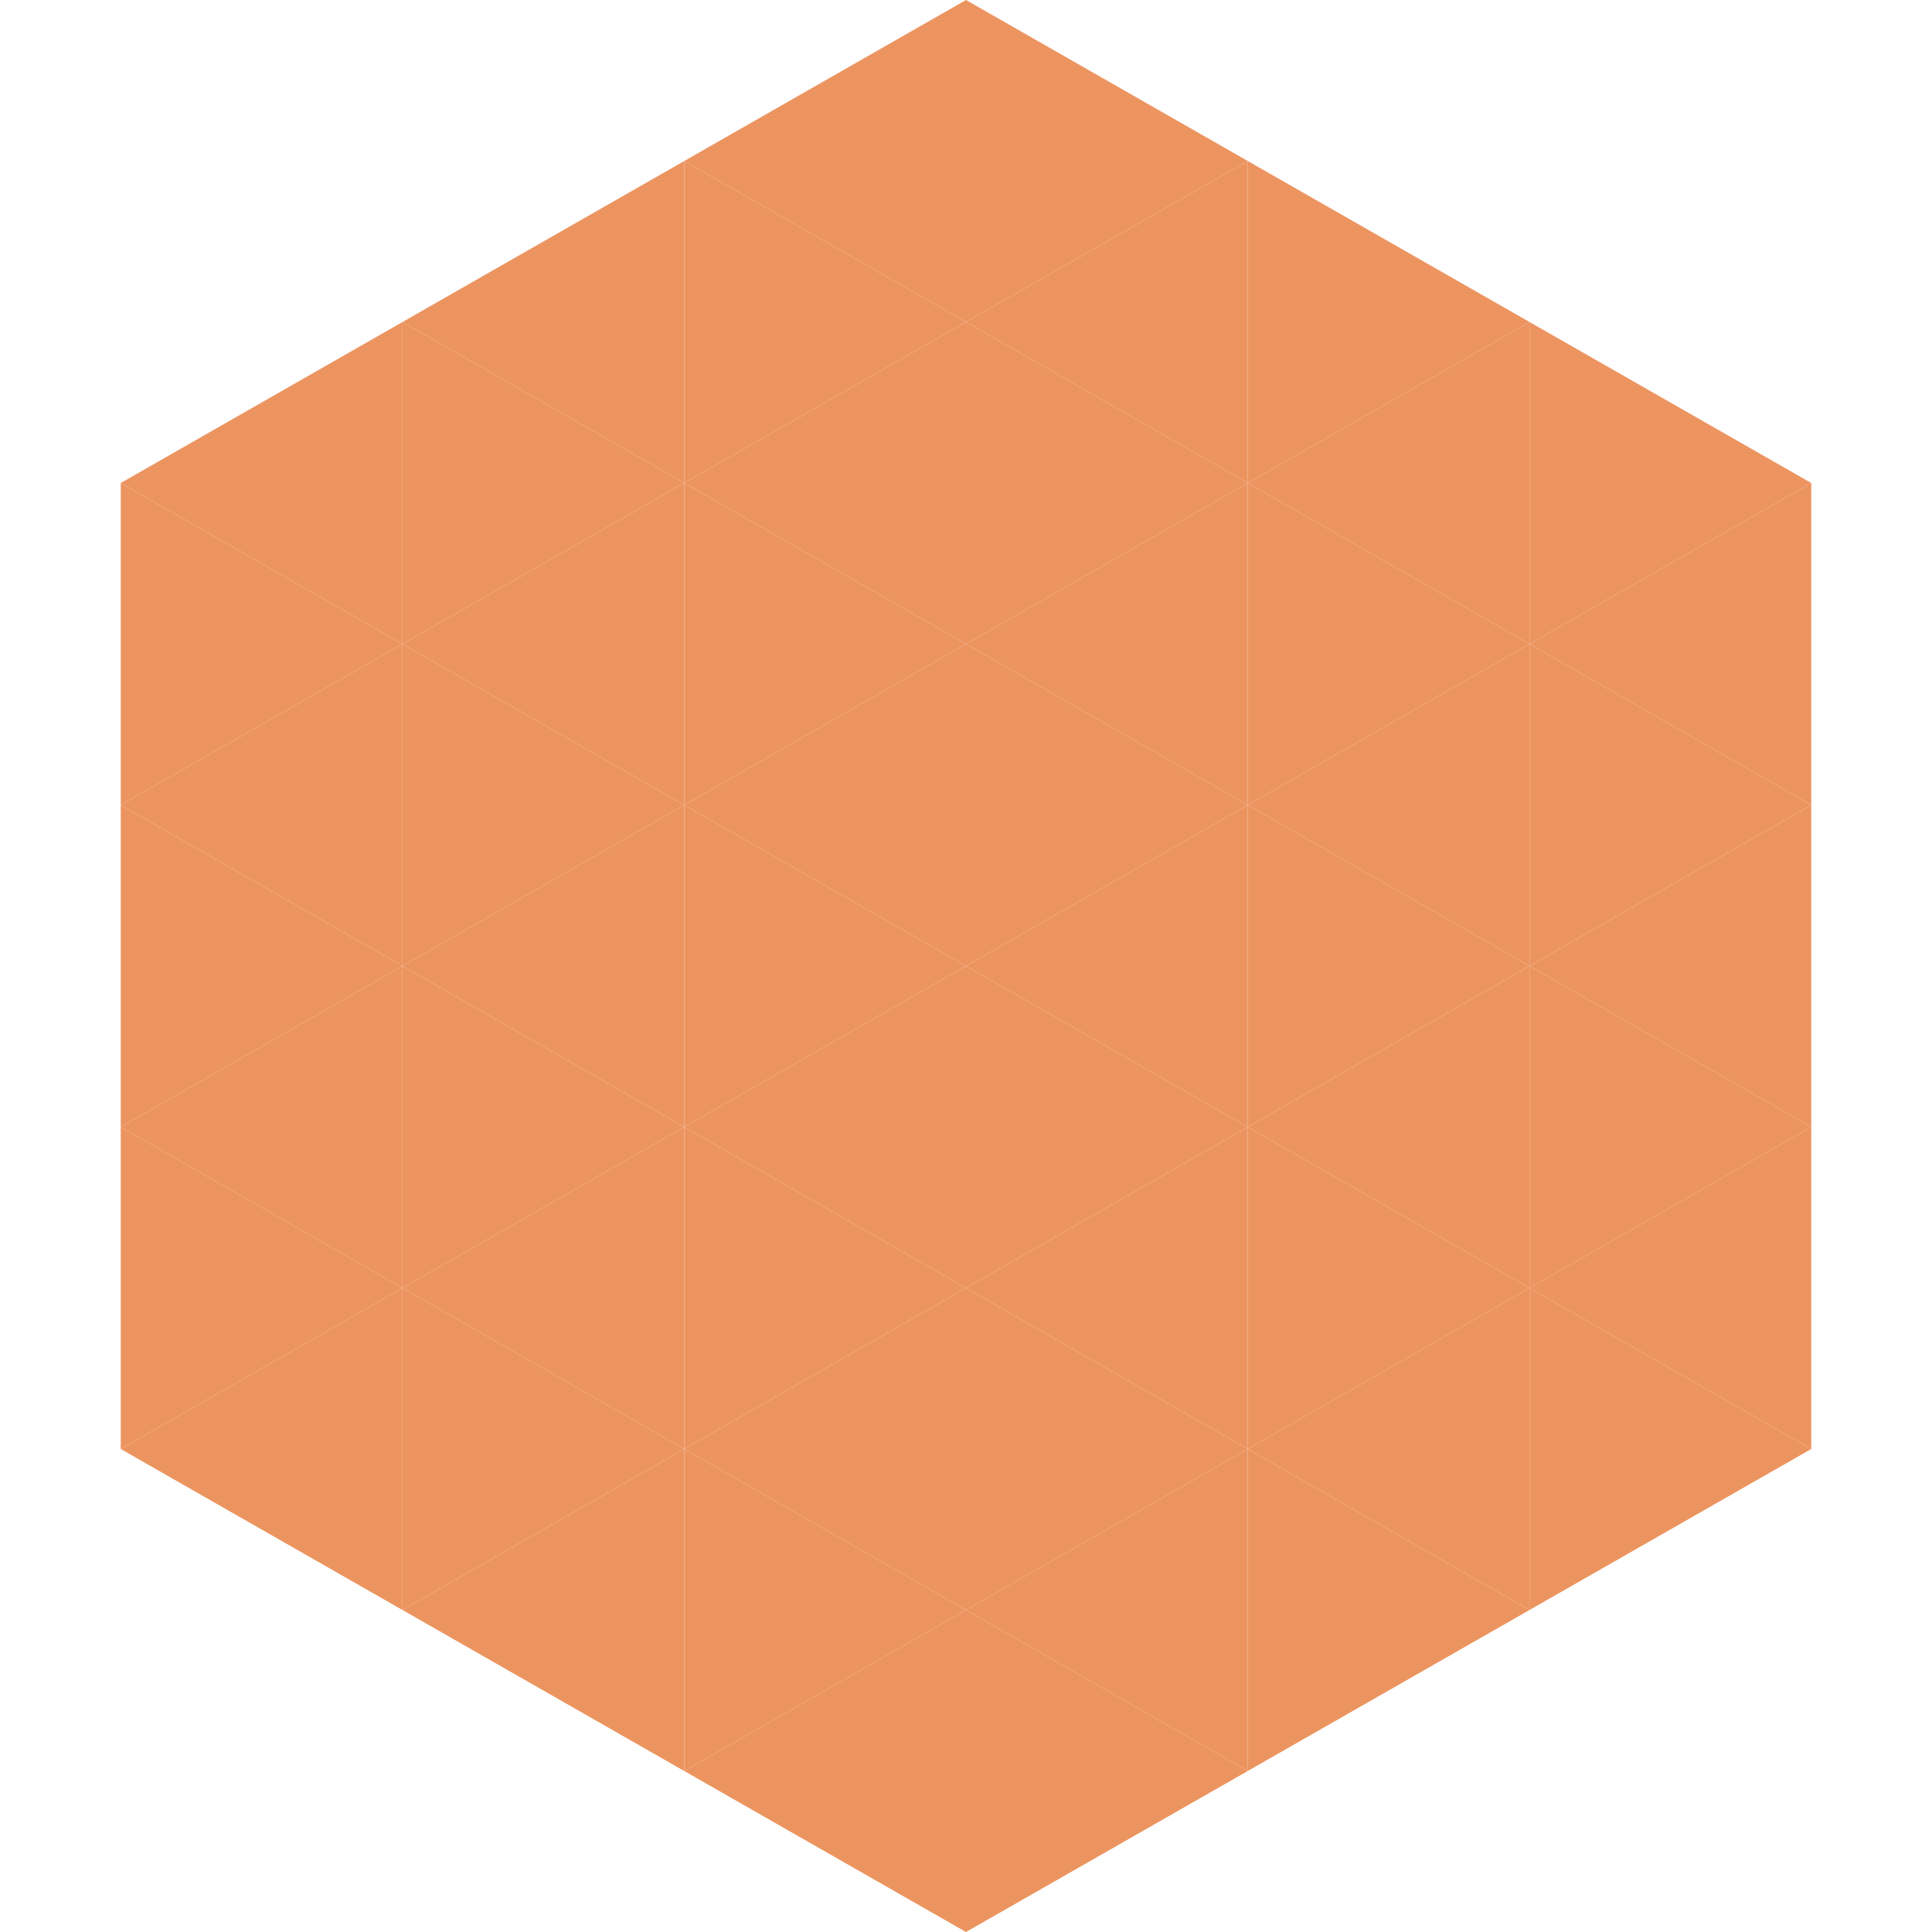
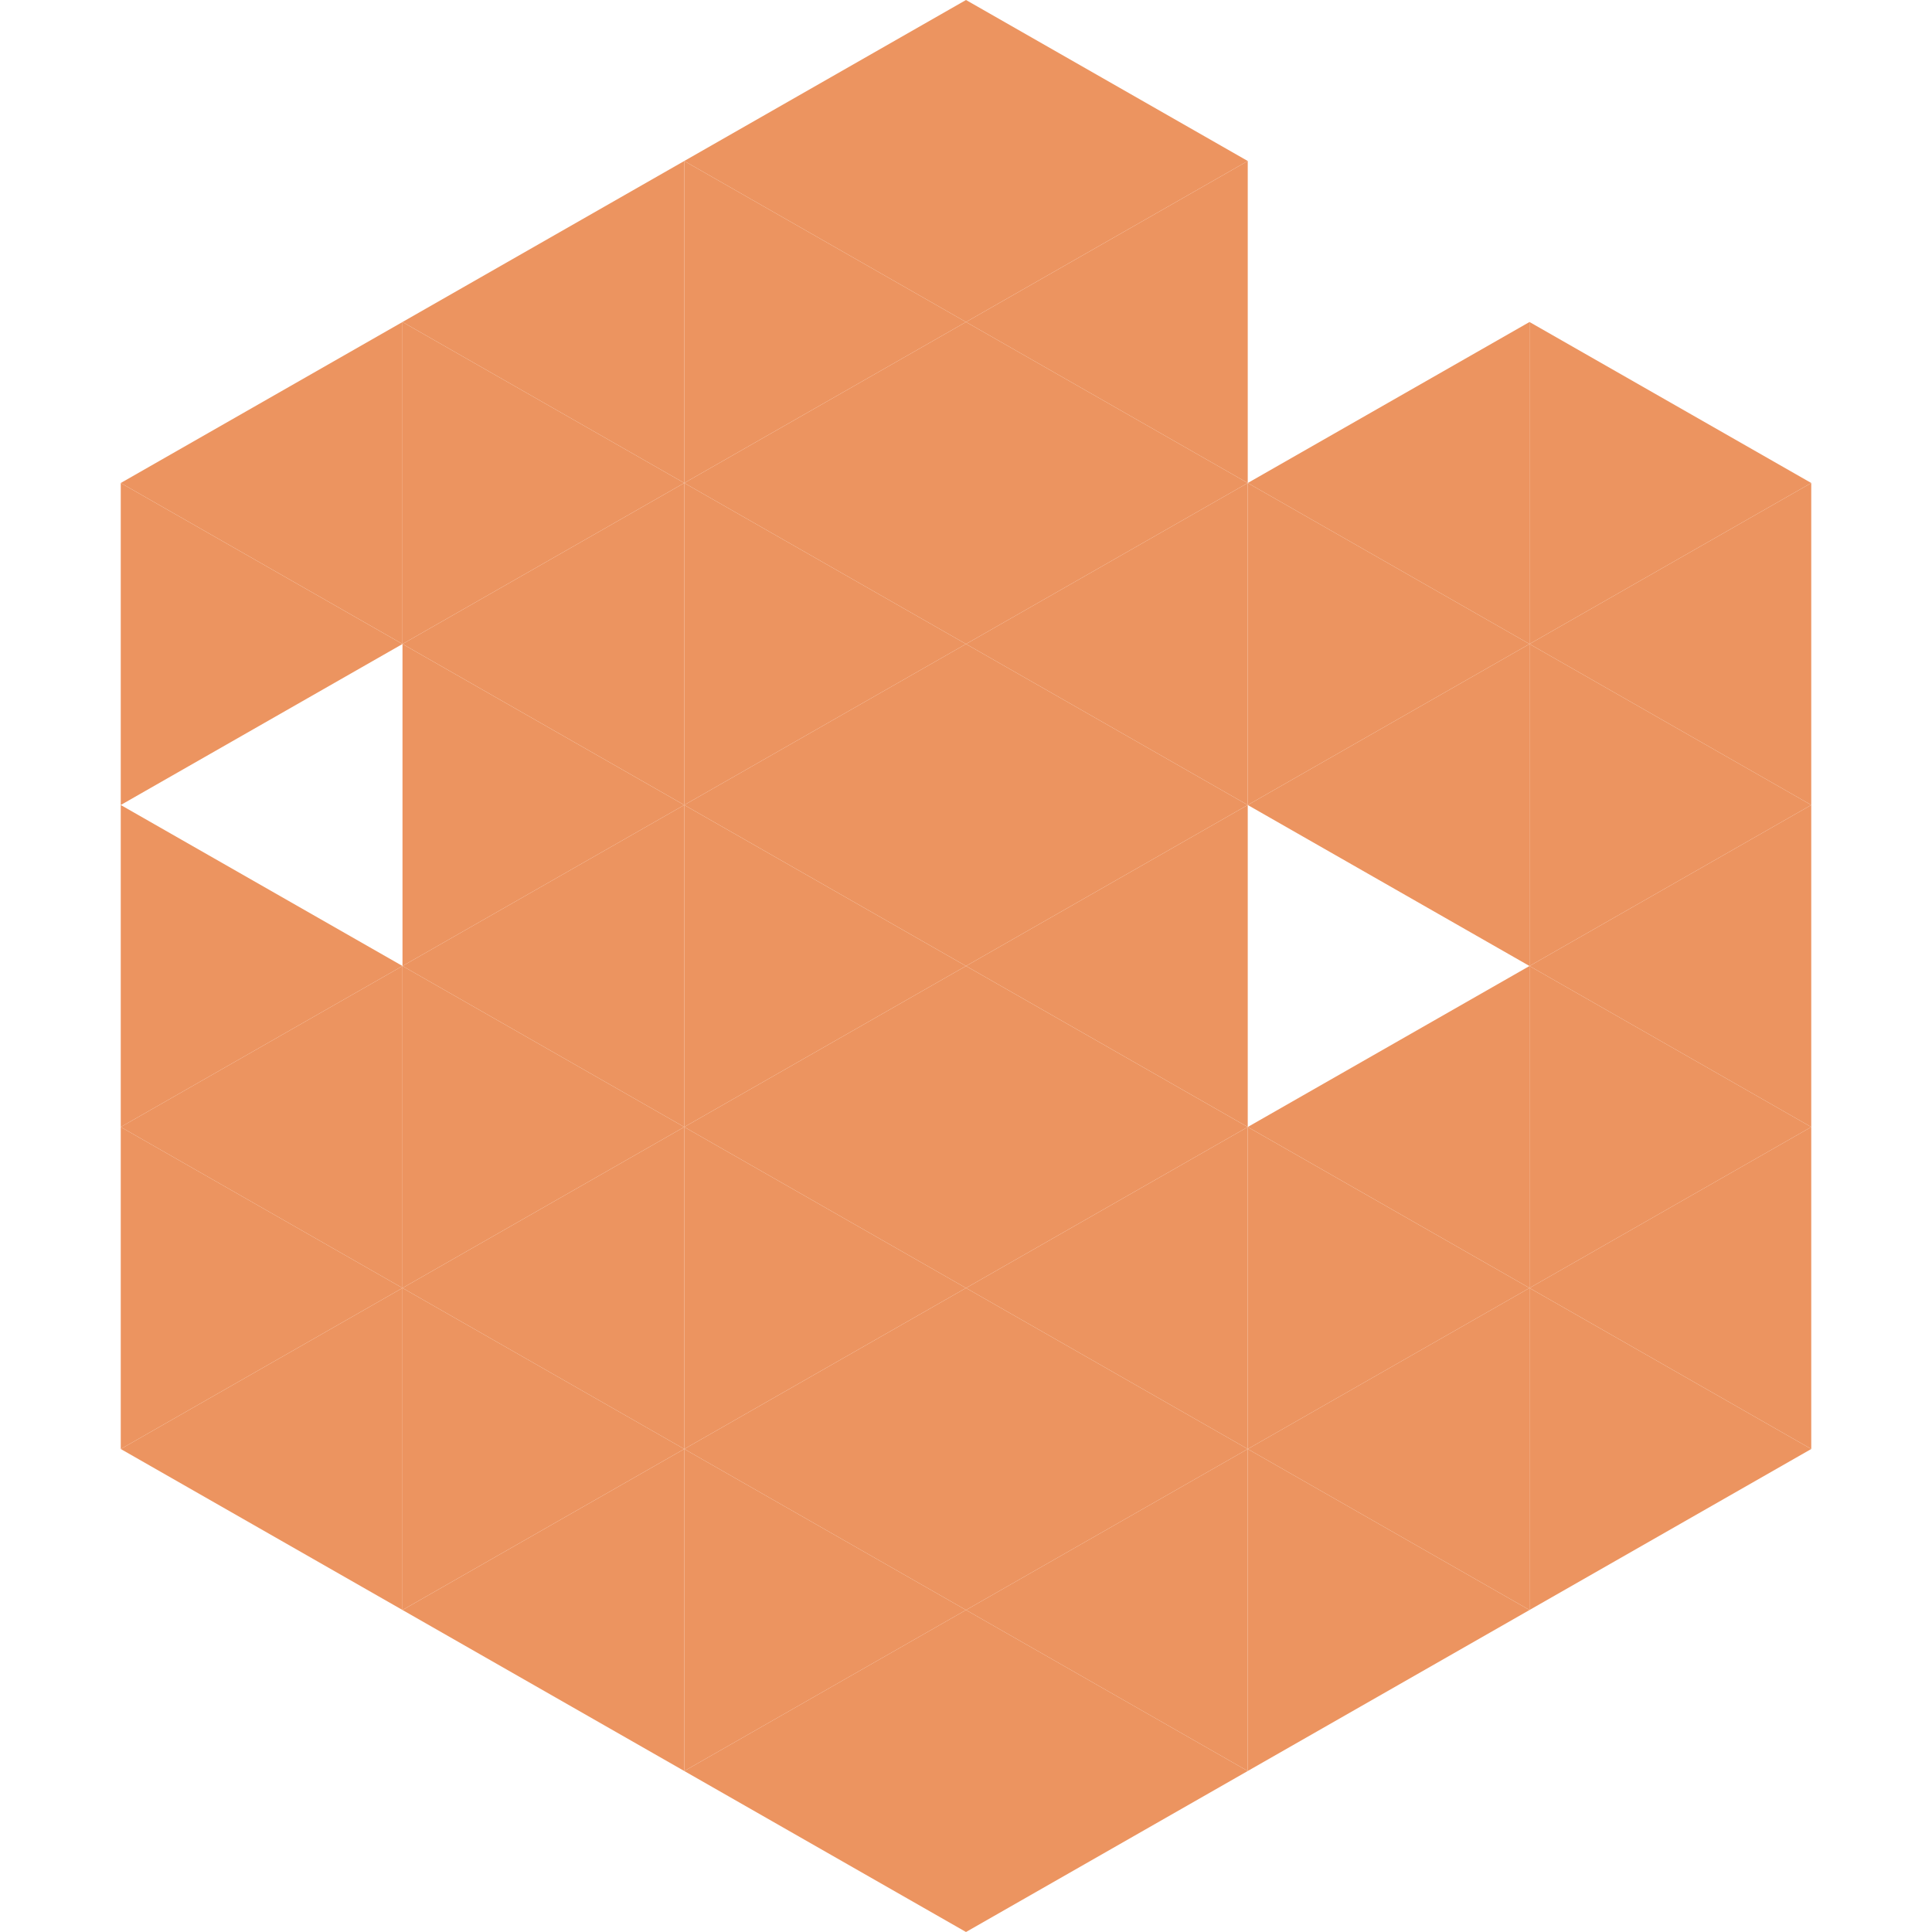
<svg xmlns="http://www.w3.org/2000/svg" width="240" height="240">
  <polygon points="50,40 15,60 50,80" style="fill:rgb(236,148,96)" />
  <polygon points="190,40 225,60 190,80" style="fill:rgb(236,148,96)" />
  <polygon points="15,60 50,80 15,100" style="fill:rgb(236,148,96)" />
  <polygon points="225,60 190,80 225,100" style="fill:rgb(236,148,96)" />
-   <polygon points="50,80 15,100 50,120" style="fill:rgb(236,148,96)" />
  <polygon points="190,80 225,100 190,120" style="fill:rgb(236,148,96)" />
  <polygon points="15,100 50,120 15,140" style="fill:rgb(236,148,96)" />
  <polygon points="225,100 190,120 225,140" style="fill:rgb(236,148,96)" />
  <polygon points="50,120 15,140 50,160" style="fill:rgb(236,148,96)" />
  <polygon points="190,120 225,140 190,160" style="fill:rgb(236,148,96)" />
  <polygon points="15,140 50,160 15,180" style="fill:rgb(236,148,96)" />
  <polygon points="225,140 190,160 225,180" style="fill:rgb(236,148,96)" />
  <polygon points="50,160 15,180 50,200" style="fill:rgb(236,148,96)" />
  <polygon points="190,160 225,180 190,200" style="fill:rgb(236,148,96)" />
  <polygon points="15,180 50,200 15,220" style="fill:rgb(255,255,255); fill-opacity:0" />
  <polygon points="225,180 190,200 225,220" style="fill:rgb(255,255,255); fill-opacity:0" />
  <polygon points="50,0 85,20 50,40" style="fill:rgb(255,255,255); fill-opacity:0" />
-   <polygon points="190,0 155,20 190,40" style="fill:rgb(255,255,255); fill-opacity:0" />
  <polygon points="85,20 50,40 85,60" style="fill:rgb(236,148,96)" />
-   <polygon points="155,20 190,40 155,60" style="fill:rgb(236,148,96)" />
  <polygon points="50,40 85,60 50,80" style="fill:rgb(236,148,96)" />
  <polygon points="190,40 155,60 190,80" style="fill:rgb(236,148,96)" />
  <polygon points="85,60 50,80 85,100" style="fill:rgb(236,148,96)" />
  <polygon points="155,60 190,80 155,100" style="fill:rgb(236,148,96)" />
  <polygon points="50,80 85,100 50,120" style="fill:rgb(236,148,96)" />
  <polygon points="190,80 155,100 190,120" style="fill:rgb(236,148,96)" />
  <polygon points="85,100 50,120 85,140" style="fill:rgb(236,148,96)" />
-   <polygon points="155,100 190,120 155,140" style="fill:rgb(236,148,96)" />
  <polygon points="50,120 85,140 50,160" style="fill:rgb(236,148,96)" />
  <polygon points="190,120 155,140 190,160" style="fill:rgb(236,148,96)" />
  <polygon points="85,140 50,160 85,180" style="fill:rgb(236,148,96)" />
  <polygon points="155,140 190,160 155,180" style="fill:rgb(236,148,96)" />
  <polygon points="50,160 85,180 50,200" style="fill:rgb(236,148,96)" />
  <polygon points="190,160 155,180 190,200" style="fill:rgb(236,148,96)" />
  <polygon points="85,180 50,200 85,220" style="fill:rgb(236,148,96)" />
  <polygon points="155,180 190,200 155,220" style="fill:rgb(236,148,96)" />
  <polygon points="120,0 85,20 120,40" style="fill:rgb(236,148,96)" />
  <polygon points="120,0 155,20 120,40" style="fill:rgb(236,148,96)" />
  <polygon points="85,20 120,40 85,60" style="fill:rgb(236,148,96)" />
  <polygon points="155,20 120,40 155,60" style="fill:rgb(236,148,96)" />
  <polygon points="120,40 85,60 120,80" style="fill:rgb(236,148,96)" />
  <polygon points="120,40 155,60 120,80" style="fill:rgb(236,148,96)" />
  <polygon points="85,60 120,80 85,100" style="fill:rgb(236,148,96)" />
  <polygon points="155,60 120,80 155,100" style="fill:rgb(236,148,96)" />
  <polygon points="120,80 85,100 120,120" style="fill:rgb(236,148,96)" />
  <polygon points="120,80 155,100 120,120" style="fill:rgb(236,148,96)" />
  <polygon points="85,100 120,120 85,140" style="fill:rgb(236,148,96)" />
  <polygon points="155,100 120,120 155,140" style="fill:rgb(236,148,96)" />
  <polygon points="120,120 85,140 120,160" style="fill:rgb(236,148,96)" />
  <polygon points="120,120 155,140 120,160" style="fill:rgb(236,148,96)" />
  <polygon points="85,140 120,160 85,180" style="fill:rgb(236,148,96)" />
  <polygon points="155,140 120,160 155,180" style="fill:rgb(236,148,96)" />
  <polygon points="120,160 85,180 120,200" style="fill:rgb(236,148,96)" />
  <polygon points="120,160 155,180 120,200" style="fill:rgb(236,148,96)" />
  <polygon points="85,180 120,200 85,220" style="fill:rgb(236,148,96)" />
  <polygon points="155,180 120,200 155,220" style="fill:rgb(236,148,96)" />
  <polygon points="120,200 85,220 120,240" style="fill:rgb(236,148,96)" />
  <polygon points="120,200 155,220 120,240" style="fill:rgb(236,148,96)" />
  <polygon points="85,220 120,240 85,260" style="fill:rgb(255,255,255); fill-opacity:0" />
  <polygon points="155,220 120,240 155,260" style="fill:rgb(255,255,255); fill-opacity:0" />
</svg>